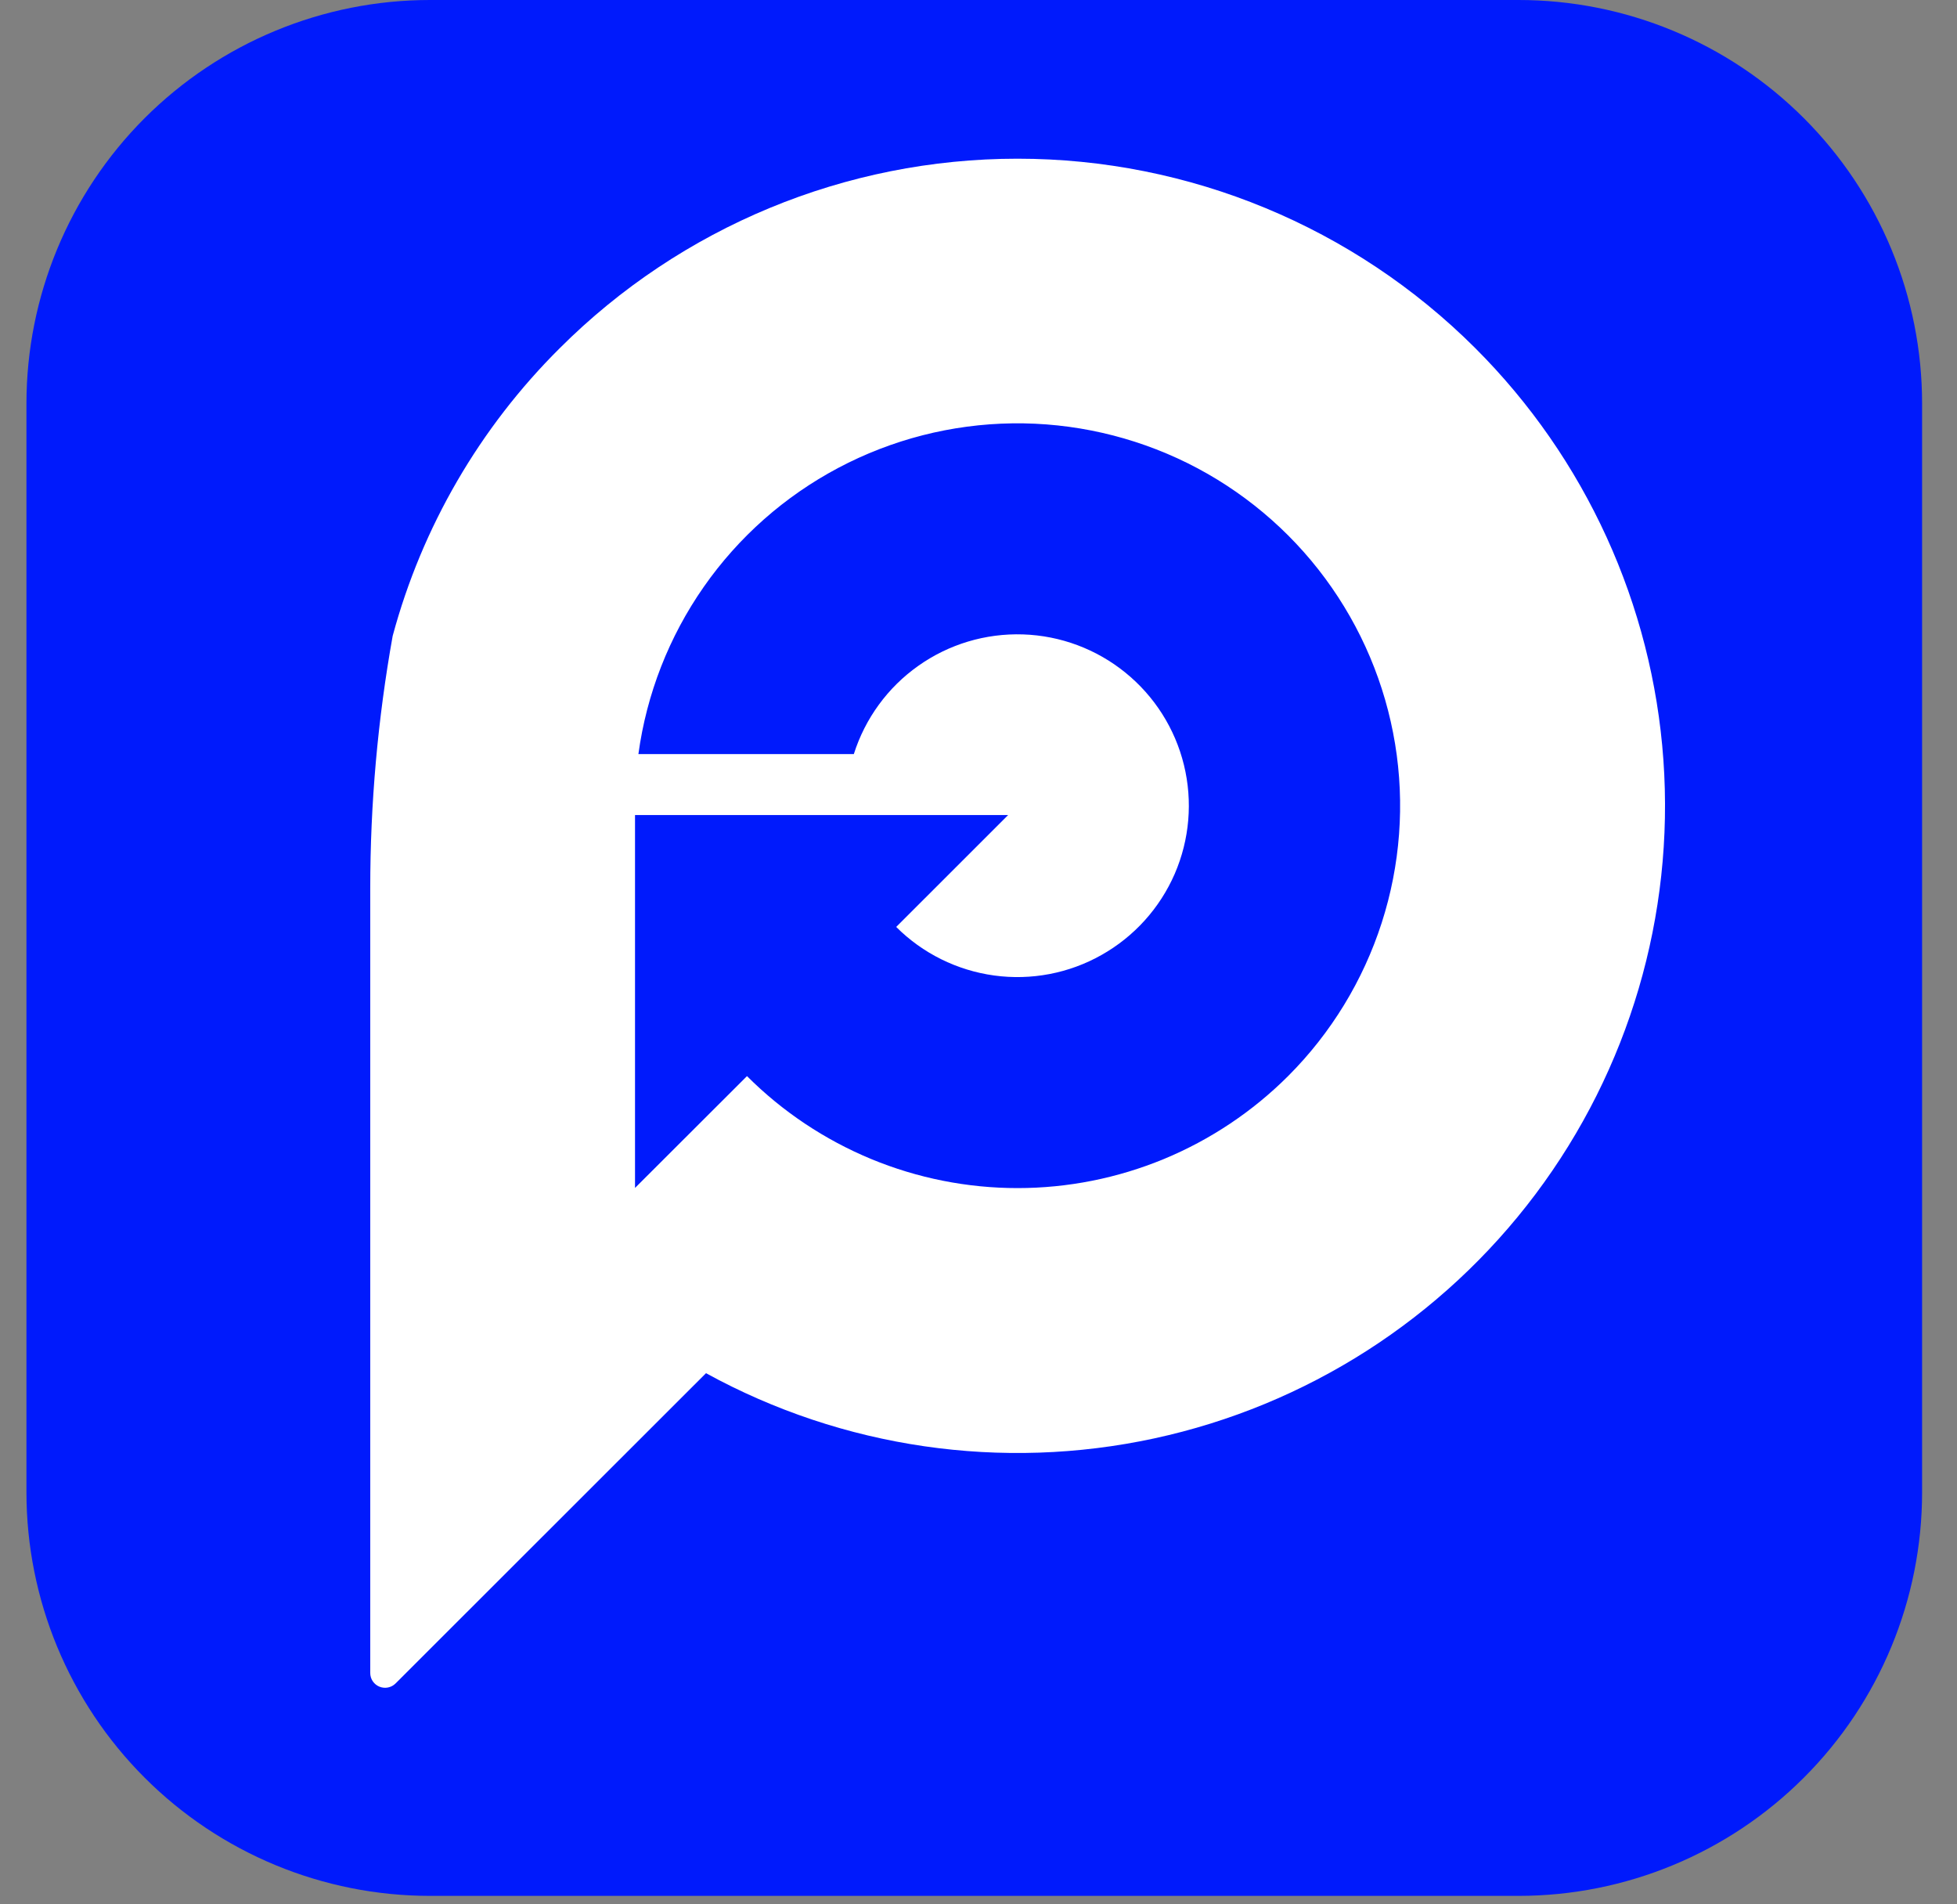
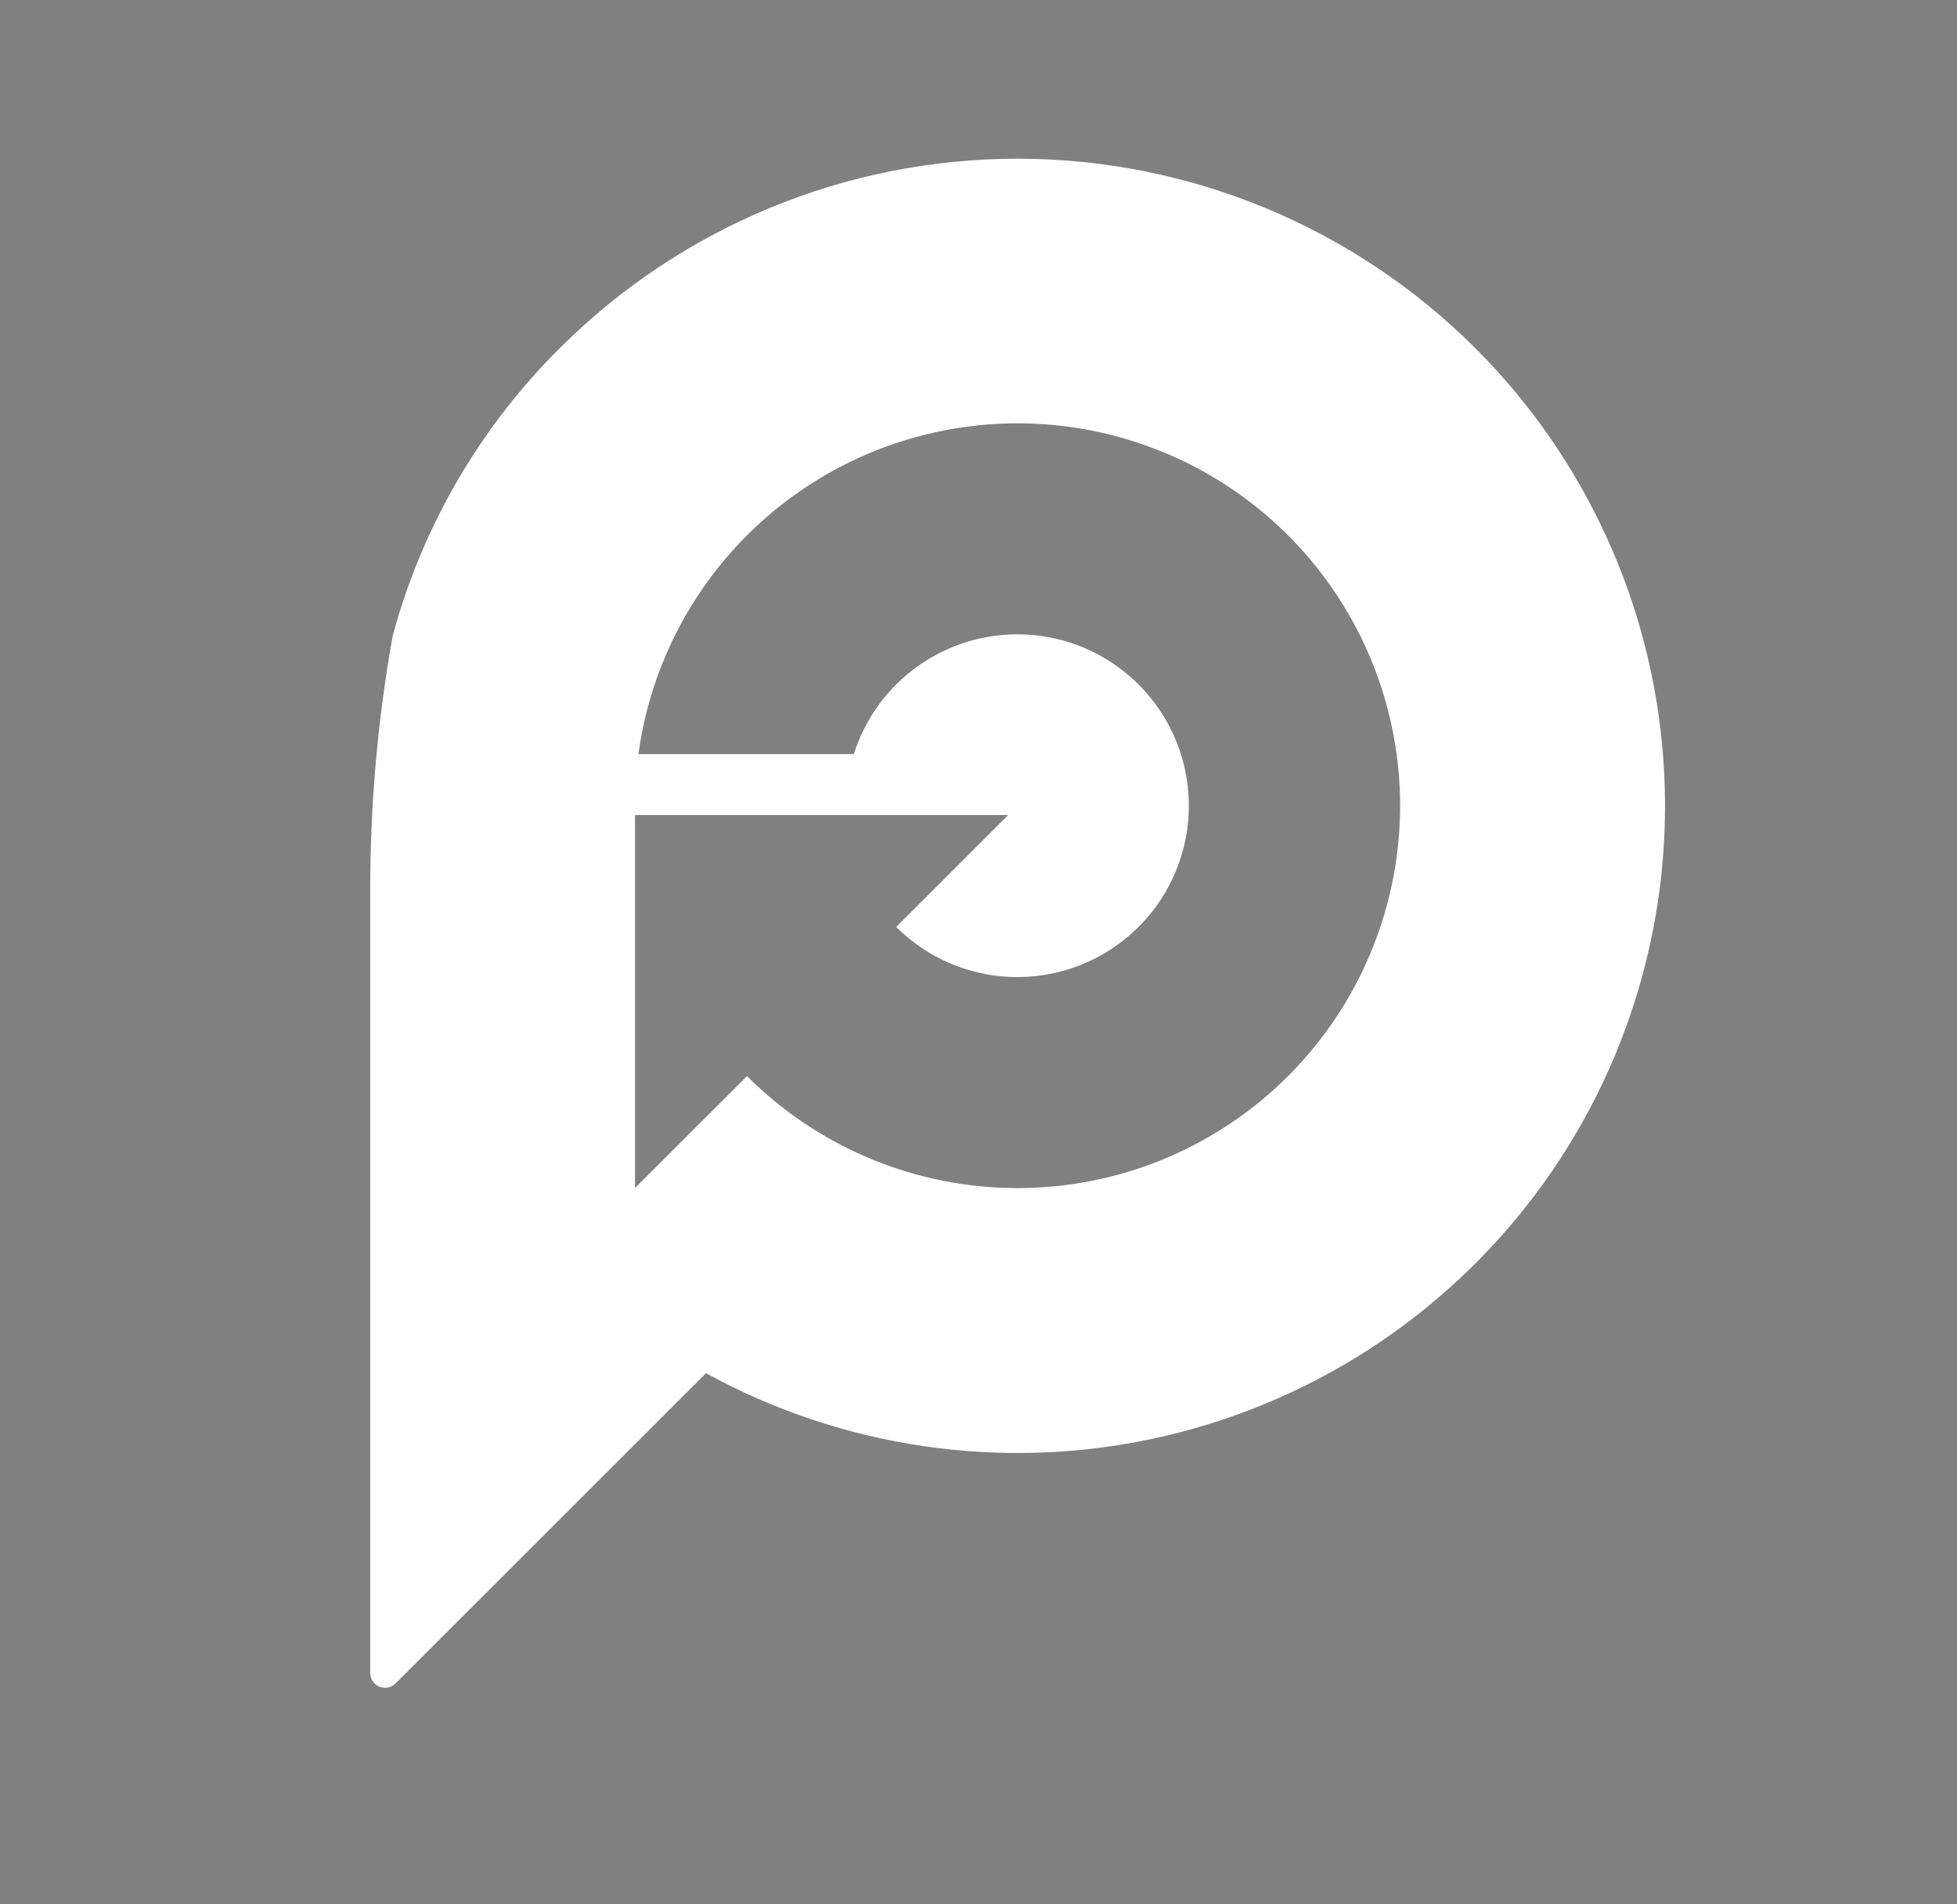
<svg xmlns="http://www.w3.org/2000/svg" fill="none" viewBox="0 0 37 36" height="36" width="37">
  <rect x="0" y="0" width="37" height="36" fill="#808080" stroke="none" />
  <g clip-path="url(#clip0_4084_12856)">
-     <path fill="#001AFC" d="M8.129 0H28.711C29.713 0 30.705 0.197 31.631 0.581C32.556 0.964 33.397 1.526 34.105 2.234C34.814 2.943 35.376 3.784 35.759 4.71C36.143 5.635 36.34 6.627 36.34 7.629V28.211C36.34 30.234 35.536 32.175 34.105 33.605C32.675 35.036 30.734 35.84 28.711 35.84H8.129C6.106 35.84 4.165 35.036 2.734 33.605C1.304 32.175 0.5 30.234 0.5 28.211L0.5 7.629C0.5 5.606 1.304 3.665 2.734 2.234C4.165 0.804 6.106 0 8.129 0Z" />
    <path fill="white" d="M7 31.626C7 31.682 7.016 31.736 7.047 31.782C7.078 31.828 7.122 31.864 7.173 31.885C7.224 31.906 7.281 31.912 7.335 31.901C7.389 31.89 7.439 31.864 7.478 31.825L13.348 25.959C15.932 27.376 18.941 27.814 21.822 27.192C24.703 26.57 27.262 24.931 29.031 22.575C30.8 20.219 31.658 17.304 31.449 14.366C31.24 11.428 29.977 8.664 27.893 6.582C25.597 4.289 22.484 3 19.238 3C15.991 3 12.878 4.289 10.583 6.582C9.069 8.086 7.979 9.963 7.424 12.022C7.142 13.597 7 15.194 7 16.794M24.353 20.343C23.681 21.014 22.884 21.546 22.006 21.91C21.128 22.273 20.188 22.46 19.238 22.46C18.288 22.46 17.347 22.273 16.47 21.91C15.592 21.546 14.794 21.014 14.123 20.343L12.006 22.457V15.408H19.06L16.944 17.523C17.444 18.023 18.095 18.345 18.796 18.441C19.497 18.537 20.21 18.401 20.826 18.053C21.442 17.706 21.928 17.168 22.21 16.519C22.491 15.87 22.552 15.147 22.384 14.461C22.216 13.774 21.827 13.161 21.278 12.716C20.729 12.27 20.049 12.016 19.342 11.993C18.634 11.97 17.939 12.178 17.362 12.587C16.784 12.995 16.357 13.581 16.143 14.255H12.07C12.225 13.118 12.649 12.035 13.306 11.094C13.963 10.153 14.835 9.382 15.849 8.845C16.864 8.307 17.992 8.019 19.14 8.003C20.288 7.988 21.423 8.246 22.452 8.755C23.48 9.265 24.373 10.012 25.055 10.935C25.737 11.858 26.19 12.929 26.376 14.062C26.562 15.194 26.475 16.354 26.123 17.446C25.771 18.538 25.165 19.531 24.353 20.343Z" />
  </g>
  <defs>
    <clipPath id="clip0_4084_12856">
      <rect transform="translate(0.5)" fill="white" height="35.84" width="35.84" />
    </clipPath>
  </defs>
</svg>